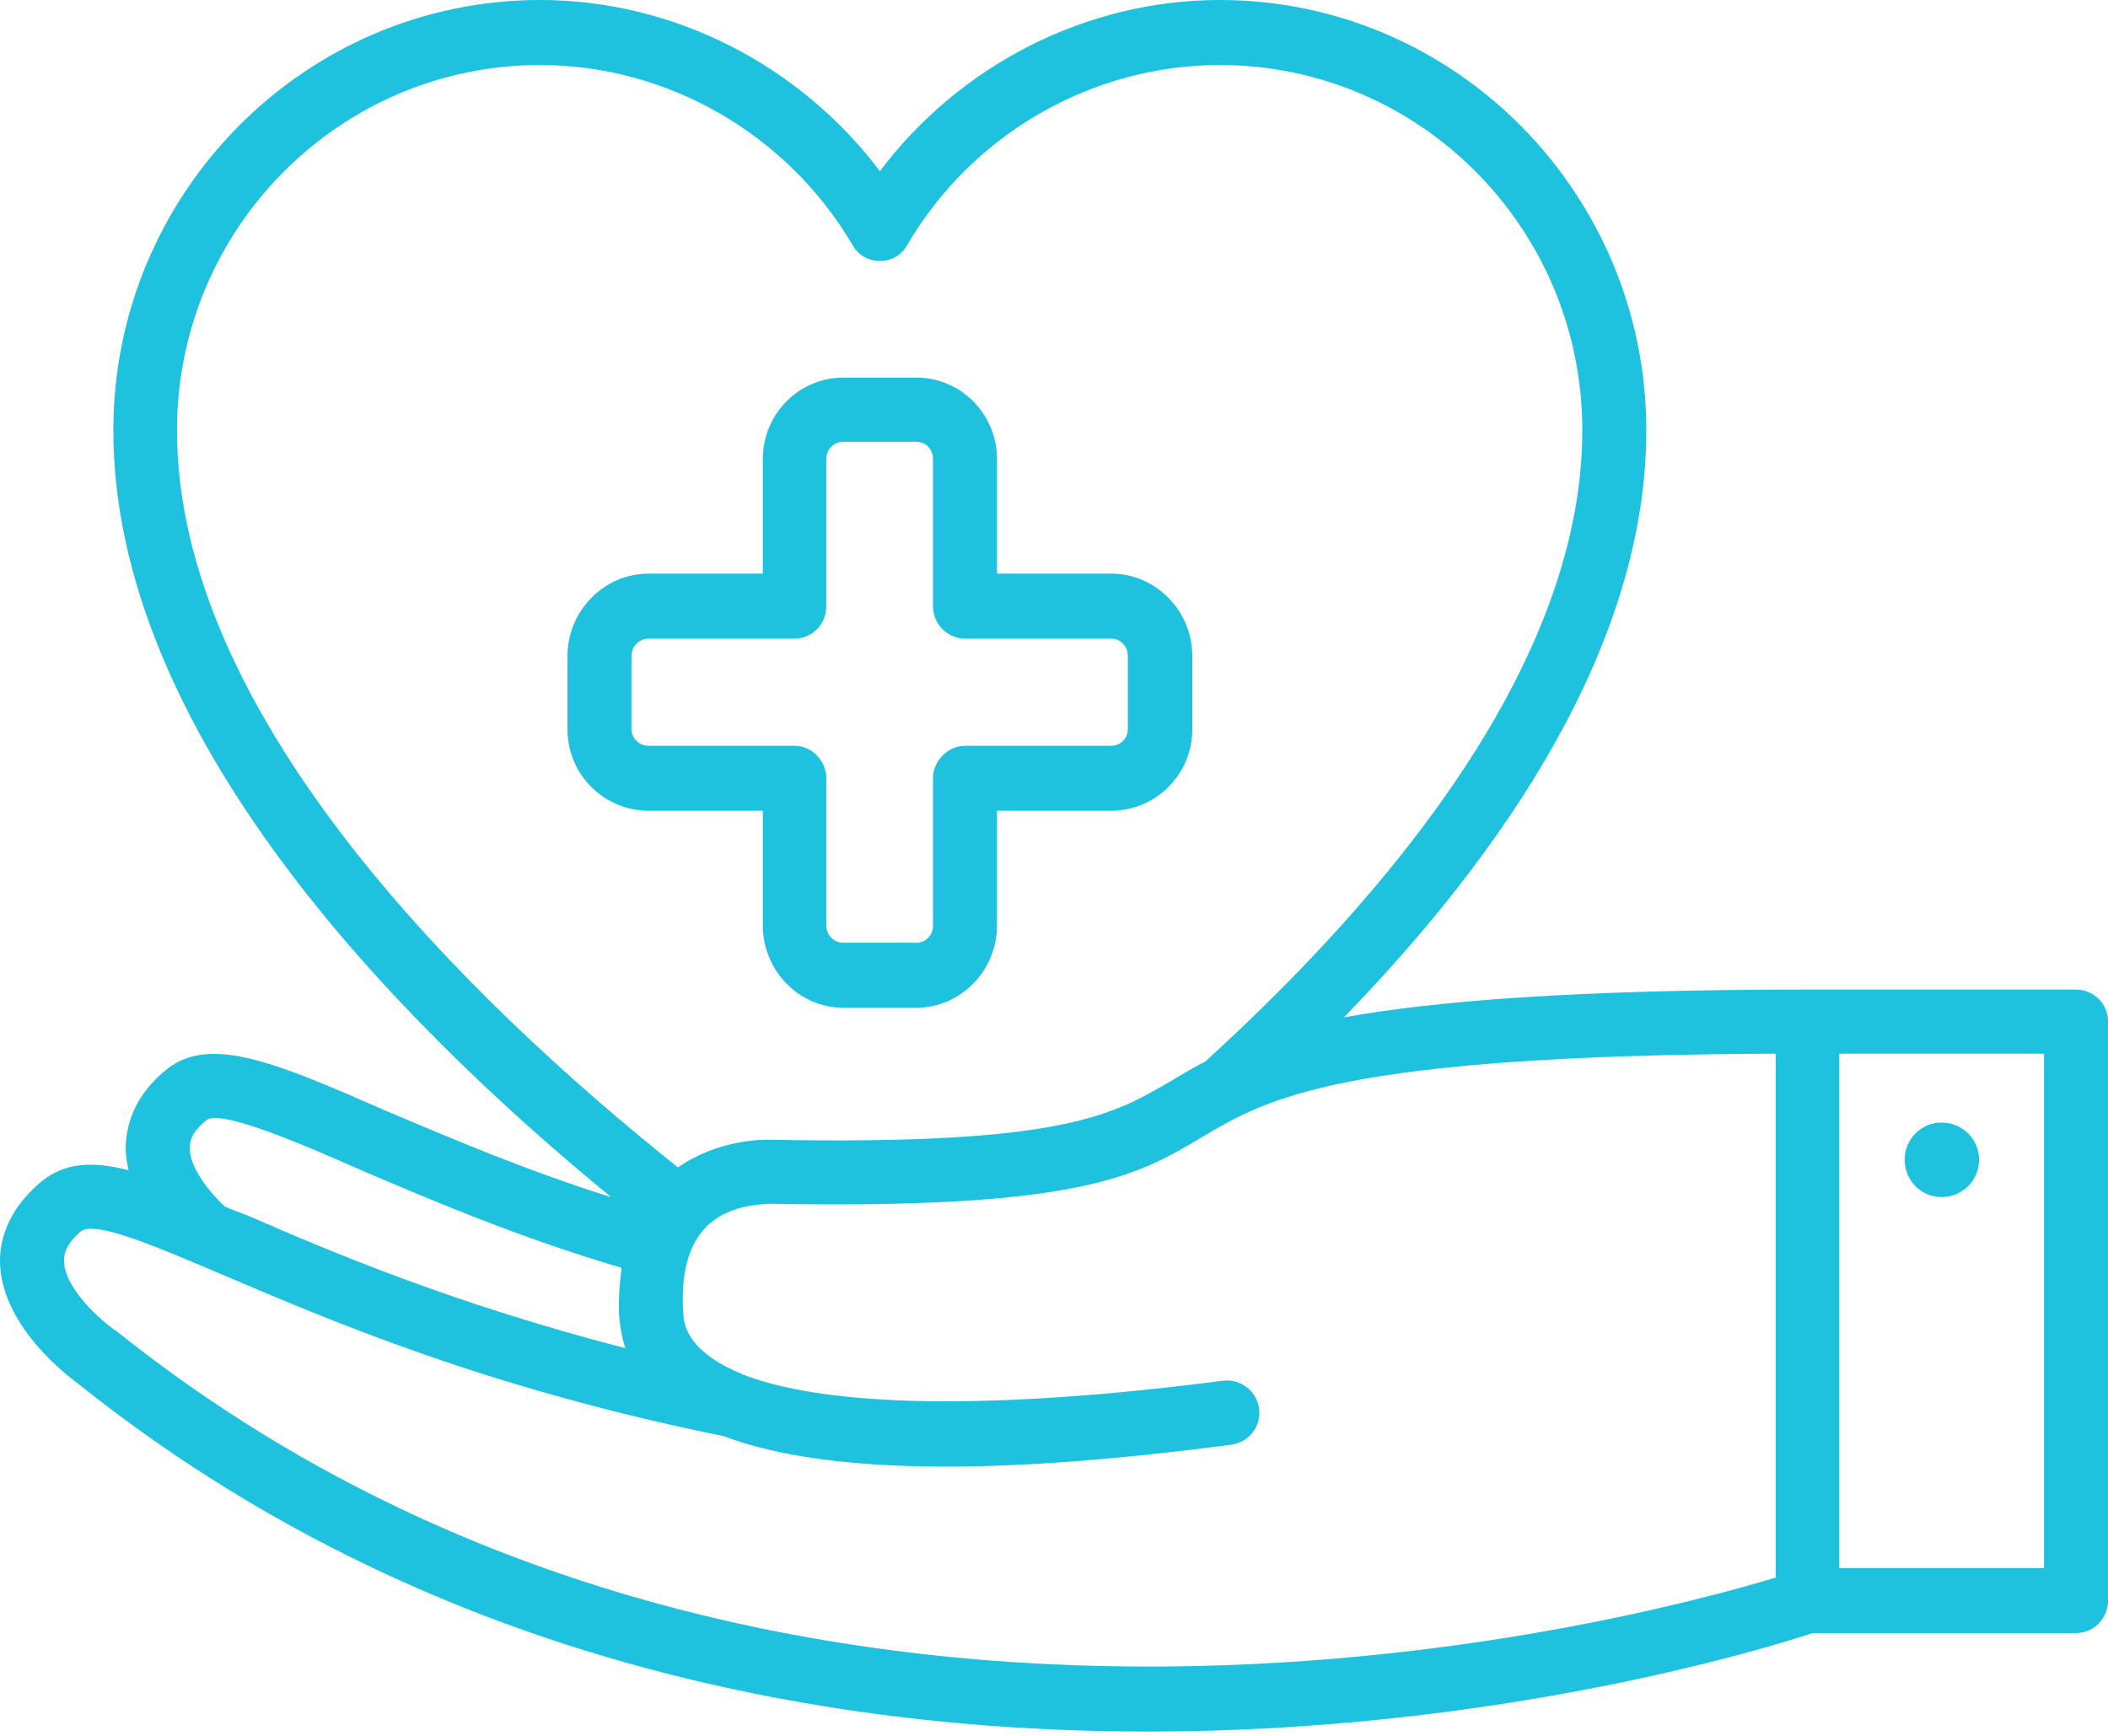
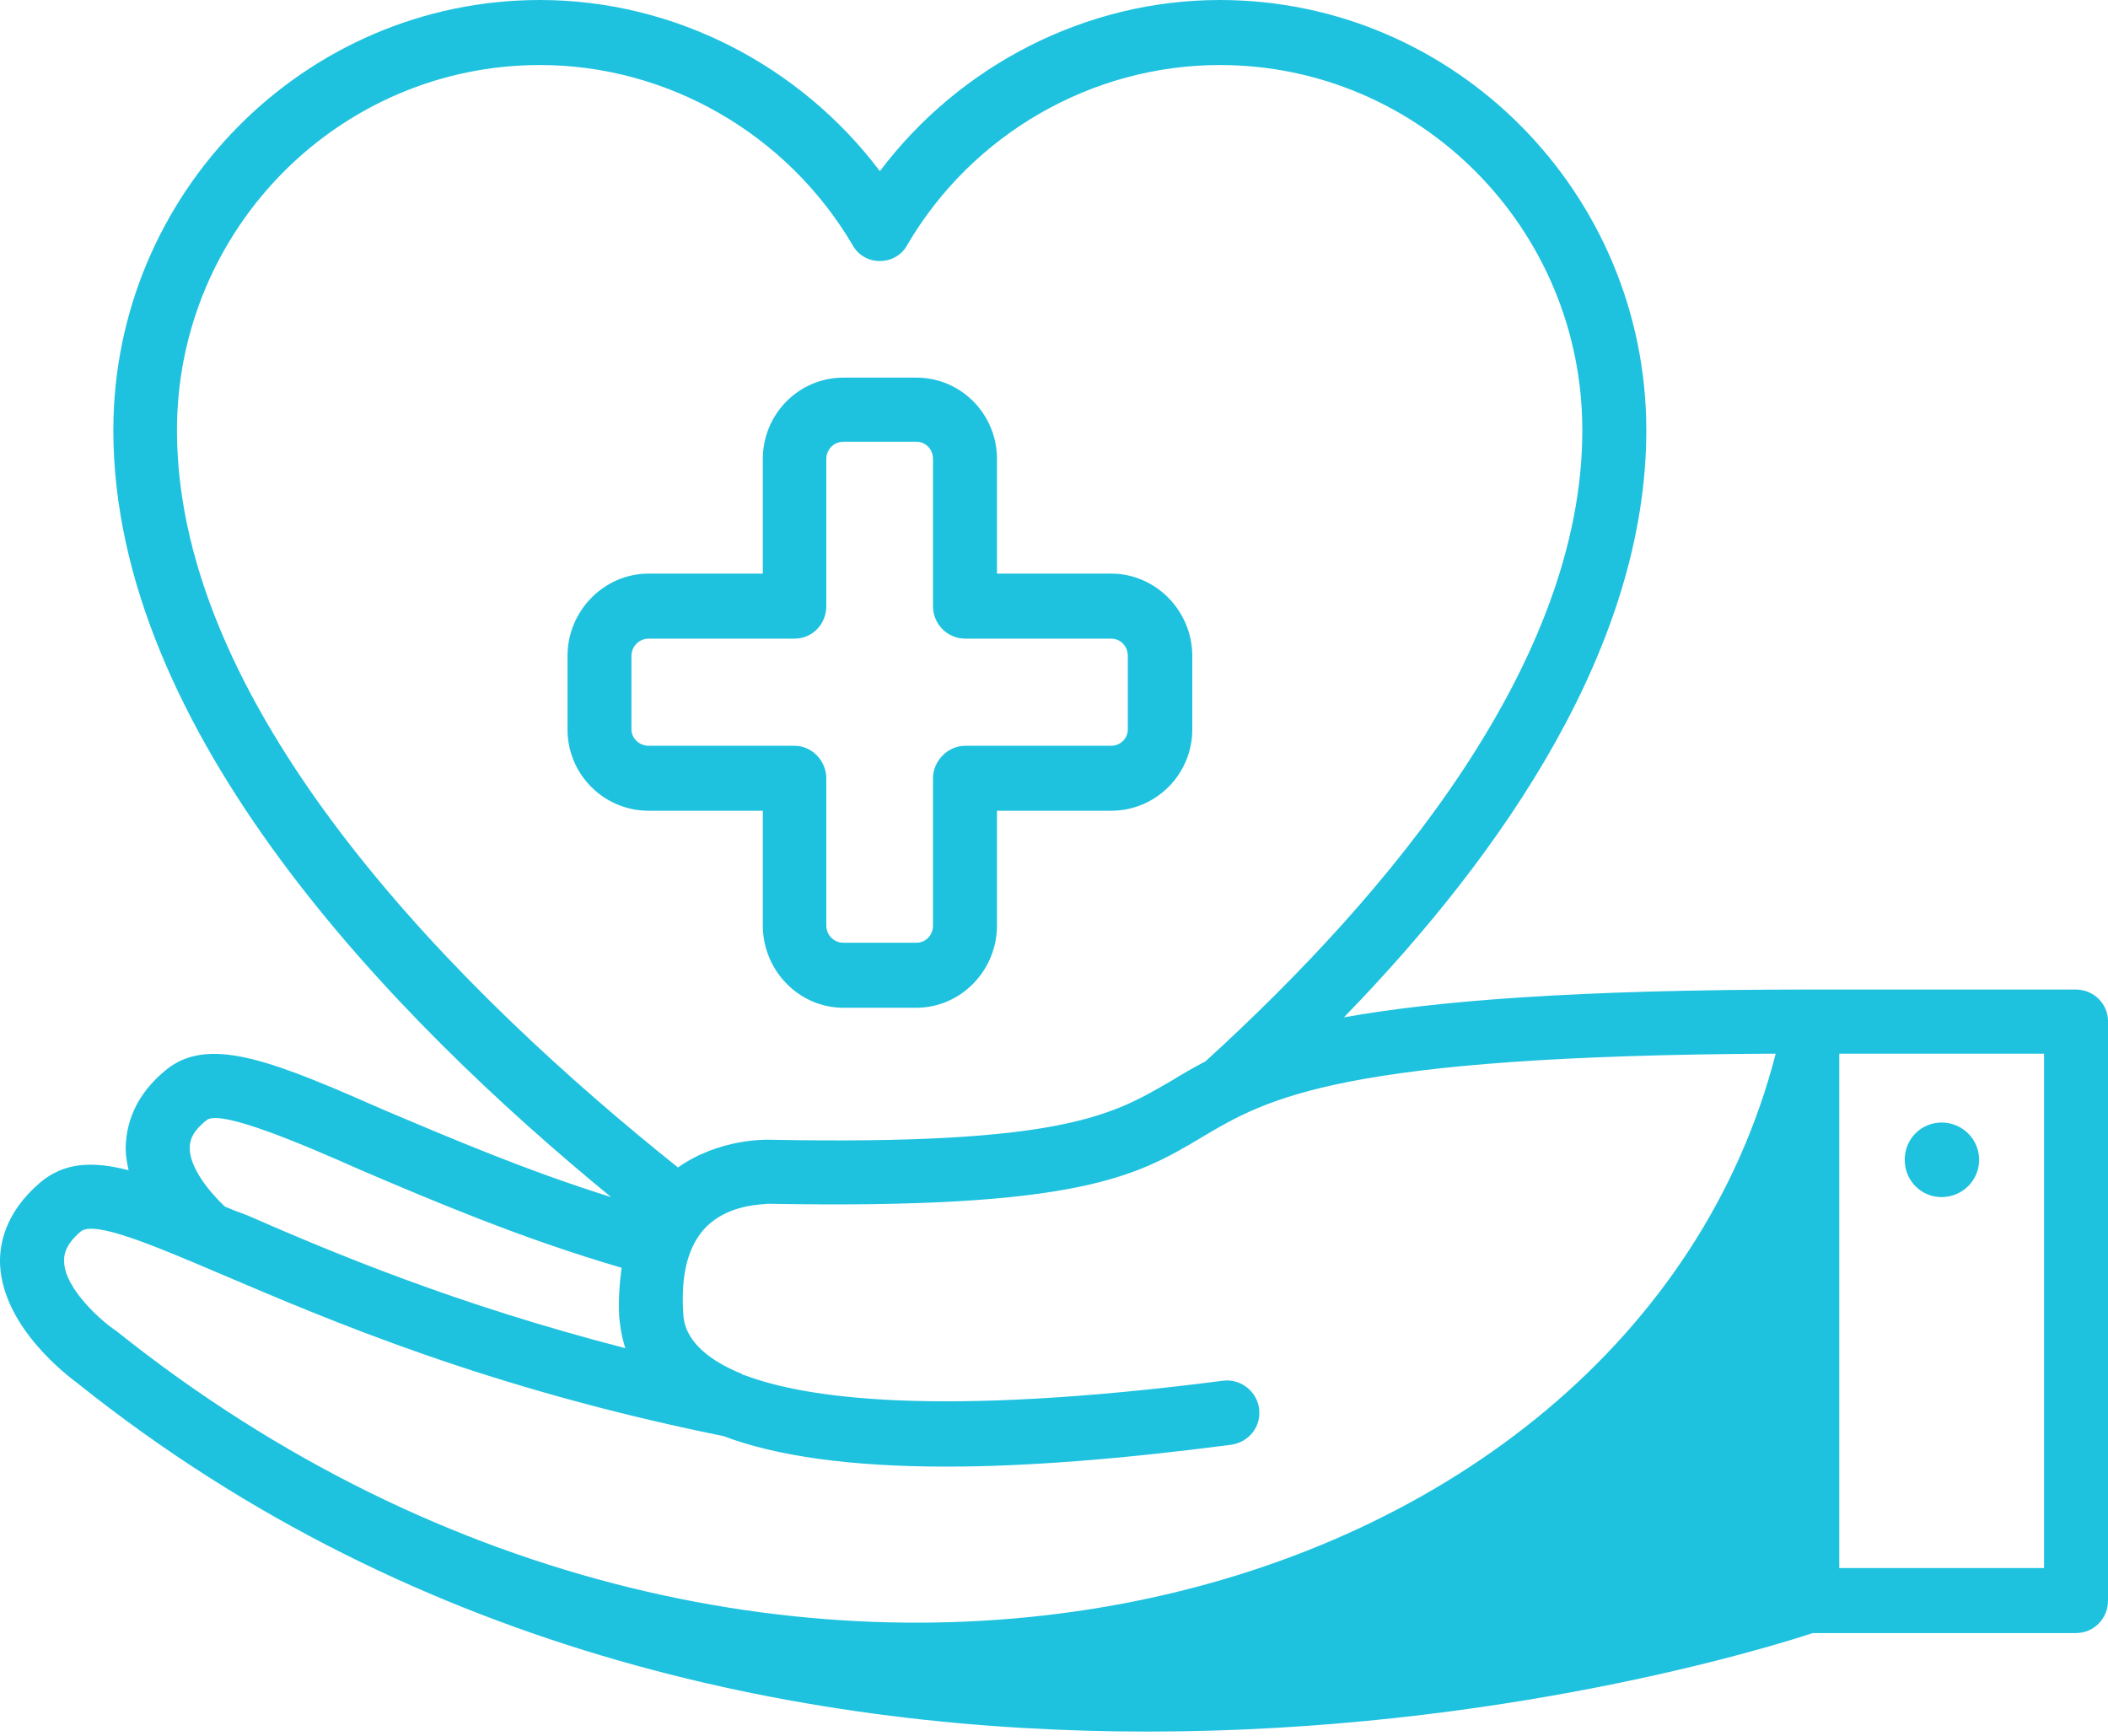
<svg xmlns="http://www.w3.org/2000/svg" width="60px" height="49.422px" viewBox="0 0 60 49.422" version="1.1">
  <g id="Combined-Shape-4">
-     <path d="M0.002 36.007C0.099 37.83 2 39.218 2.216 39.382C11.983 47.194 23.317 49.29 32.667 49.29C42.692 49.29 50.448 46.865 51.595 46.486L59.083 46.486C59.597 46.486 60 46.077 60 45.561L60 29.068C60 28.578 59.597 28.168 59.083 28.168L51.448 28.168C44.795 28.168 40.83 28.497 38.252 28.959C42.828 24.25 46.859 18.344 46.859 12.248C46.859 5.499 41.41 7.10543e-15 34.718 7.10543e-15C30.913 7.10543e-15 27.324 1.851 25.044 4.872C22.764 1.851 19.175 7.10543e-15 15.371 7.10543e-15C8.678 7.10543e-15 3.226 5.499 3.226 12.248C3.226 20.821 11.187 28.985 17.393 34.076C14.954 33.312 12.806 32.387 10.999 31.626C7.896 30.263 6.034 29.475 4.794 30.4C3.782 31.189 3.578 32.089 3.578 32.713C3.578 32.906 3.619 33.123 3.661 33.312C2.608 33.039 1.812 33.095 1.138 33.666C0.151 34.511 -0.023 35.408 0.002 36.007ZM34.312 30.211C33.95 30.4 33.624 30.592 33.314 30.782L33.266 30.809C31.639 31.752 30.171 32.603 21.9 32.443L21.895 32.443C21.804 32.44 20.466 32.409 19.297 33.232C13.265 28.413 5.037 20.358 5.037 12.248C5.037 6.505 9.676 1.851 15.371 1.851C18.998 1.851 22.4 3.81 24.262 6.968C24.423 7.266 24.721 7.43 25.044 7.43C25.368 7.43 25.666 7.266 25.826 6.968C27.675 3.81 31.087 1.851 34.718 1.851C40.412 1.851 45.038 6.505 45.038 12.248C45.038 18.834 39.603 25.392 34.312 30.211ZM33.936 18.669L33.936 20.766C33.936 22.045 32.897 23.078 31.629 23.078L28.377 23.078L28.377 26.345C28.377 27.624 27.351 28.686 26.083 28.686L24.005 28.686C22.737 28.686 21.712 27.624 21.712 26.345L21.712 23.078L18.46 23.078C17.191 23.078 16.153 22.045 16.153 20.766L16.153 18.669C16.153 17.391 17.191 16.328 18.46 16.328L21.712 16.328L21.712 13.066C21.712 11.786 22.737 10.749 24.005 10.749L26.083 10.749C27.351 10.749 28.377 11.786 28.377 13.066L28.377 16.328L31.629 16.328C32.897 16.328 33.936 17.391 33.936 18.669ZM31.629 21.229C31.897 21.229 32.101 21.011 32.101 20.766L32.101 18.669C32.101 18.4 31.897 18.179 31.629 18.179L27.473 18.179C26.973 18.179 26.556 17.773 26.556 17.254L26.556 13.066C26.556 12.792 26.354 12.575 26.083 12.575L24.005 12.575C23.735 12.575 23.519 12.792 23.519 13.066L23.519 17.254C23.519 17.773 23.116 18.179 22.616 18.179L18.46 18.179C18.192 18.179 17.973 18.4 17.973 18.669L17.973 20.766C17.973 21.011 18.192 21.229 18.46 21.229L22.616 21.229C23.116 21.229 23.519 21.663 23.519 22.153L23.519 26.345C23.519 26.618 23.735 26.835 24.005 26.835L26.083 26.835C26.354 26.835 26.556 26.618 26.556 26.345L26.556 22.153C26.556 21.663 26.973 21.229 27.473 21.229L31.629 21.229ZM1.826 35.927C1.812 35.734 1.851 35.436 2.298 35.054C2.69 34.737 4.358 35.447 6.162 36.213C6.214 36.236 6.266 36.258 6.319 36.28C9.328 37.559 13.859 39.519 20.593 40.879C22.09 41.45 24.221 41.748 26.934 41.748C29.228 41.748 31.938 41.531 35.055 41.124C35.555 41.043 35.906 40.605 35.837 40.09C35.77 39.599 35.312 39.246 34.825 39.301C26.608 40.361 22.872 39.789 21.173 39.137L21.145 39.137L21.118 39.109C19.512 38.457 19.457 37.641 19.446 37.367C19.377 36.252 19.593 35.436 20.107 34.917C20.677 34.354 21.479 34.296 21.744 34.276C21.799 34.272 21.831 34.27 21.834 34.265C30.75 34.43 32.355 33.477 34.231 32.359C36.066 31.272 38.116 30.046 50.542 29.993L50.542 44.906C46.375 46.16 21.886 52.745 3.31 37.886C2.89 37.613 1.851 36.688 1.826 35.927ZM58.179 44.636L52.351 44.636L52.351 29.994L58.179 29.994L58.179 44.636ZM17.692 36.088C17.636 36.523 17.598 36.988 17.623 37.476C17.65 37.749 17.692 38.047 17.799 38.376C12.942 37.122 9.461 35.653 7.031 34.592C6.802 34.511 6.601 34.43 6.399 34.346C5.94 33.911 5.401 33.232 5.401 32.688C5.401 32.496 5.44 32.226 5.899 31.872C6.343 31.599 8.626 32.576 10.284 33.312C12.334 34.185 14.818 35.247 17.692 36.088ZM55.264 31.953C55.844 31.953 56.331 32.415 56.331 33.014C56.331 33.613 55.844 34.076 55.264 34.076C54.687 34.076 54.214 33.613 54.214 33.014C54.214 32.415 54.687 31.953 55.264 31.953Z" id="Combined-Shape" fill="#1EC2DF" fill-rule="evenodd" stroke="none" />
+     <path d="M0.002 36.007C0.099 37.83 2 39.218 2.216 39.382C11.983 47.194 23.317 49.29 32.667 49.29C42.692 49.29 50.448 46.865 51.595 46.486L59.083 46.486C59.597 46.486 60 46.077 60 45.561L60 29.068C60 28.578 59.597 28.168 59.083 28.168L51.448 28.168C44.795 28.168 40.83 28.497 38.252 28.959C42.828 24.25 46.859 18.344 46.859 12.248C46.859 5.499 41.41 7.10543e-15 34.718 7.10543e-15C30.913 7.10543e-15 27.324 1.851 25.044 4.872C22.764 1.851 19.175 7.10543e-15 15.371 7.10543e-15C8.678 7.10543e-15 3.226 5.499 3.226 12.248C3.226 20.821 11.187 28.985 17.393 34.076C14.954 33.312 12.806 32.387 10.999 31.626C7.896 30.263 6.034 29.475 4.794 30.4C3.782 31.189 3.578 32.089 3.578 32.713C3.578 32.906 3.619 33.123 3.661 33.312C2.608 33.039 1.812 33.095 1.138 33.666C0.151 34.511 -0.023 35.408 0.002 36.007ZM34.312 30.211C33.95 30.4 33.624 30.592 33.314 30.782L33.266 30.809C31.639 31.752 30.171 32.603 21.9 32.443L21.895 32.443C21.804 32.44 20.466 32.409 19.297 33.232C13.265 28.413 5.037 20.358 5.037 12.248C5.037 6.505 9.676 1.851 15.371 1.851C18.998 1.851 22.4 3.81 24.262 6.968C24.423 7.266 24.721 7.43 25.044 7.43C25.368 7.43 25.666 7.266 25.826 6.968C27.675 3.81 31.087 1.851 34.718 1.851C40.412 1.851 45.038 6.505 45.038 12.248C45.038 18.834 39.603 25.392 34.312 30.211ZM33.936 18.669L33.936 20.766C33.936 22.045 32.897 23.078 31.629 23.078L28.377 23.078L28.377 26.345C28.377 27.624 27.351 28.686 26.083 28.686L24.005 28.686C22.737 28.686 21.712 27.624 21.712 26.345L21.712 23.078L18.46 23.078C17.191 23.078 16.153 22.045 16.153 20.766L16.153 18.669C16.153 17.391 17.191 16.328 18.46 16.328L21.712 16.328L21.712 13.066C21.712 11.786 22.737 10.749 24.005 10.749L26.083 10.749C27.351 10.749 28.377 11.786 28.377 13.066L28.377 16.328L31.629 16.328C32.897 16.328 33.936 17.391 33.936 18.669ZM31.629 21.229C31.897 21.229 32.101 21.011 32.101 20.766L32.101 18.669C32.101 18.4 31.897 18.179 31.629 18.179L27.473 18.179C26.973 18.179 26.556 17.773 26.556 17.254L26.556 13.066C26.556 12.792 26.354 12.575 26.083 12.575L24.005 12.575C23.735 12.575 23.519 12.792 23.519 13.066L23.519 17.254C23.519 17.773 23.116 18.179 22.616 18.179L18.46 18.179C18.192 18.179 17.973 18.4 17.973 18.669L17.973 20.766C17.973 21.011 18.192 21.229 18.46 21.229L22.616 21.229C23.116 21.229 23.519 21.663 23.519 22.153L23.519 26.345C23.519 26.618 23.735 26.835 24.005 26.835L26.083 26.835C26.354 26.835 26.556 26.618 26.556 26.345L26.556 22.153C26.556 21.663 26.973 21.229 27.473 21.229L31.629 21.229ZM1.826 35.927C1.812 35.734 1.851 35.436 2.298 35.054C2.69 34.737 4.358 35.447 6.162 36.213C6.214 36.236 6.266 36.258 6.319 36.28C9.328 37.559 13.859 39.519 20.593 40.879C22.09 41.45 24.221 41.748 26.934 41.748C29.228 41.748 31.938 41.531 35.055 41.124C35.555 41.043 35.906 40.605 35.837 40.09C35.77 39.599 35.312 39.246 34.825 39.301C26.608 40.361 22.872 39.789 21.173 39.137L21.145 39.137L21.118 39.109C19.512 38.457 19.457 37.641 19.446 37.367C19.377 36.252 19.593 35.436 20.107 34.917C20.677 34.354 21.479 34.296 21.744 34.276C21.799 34.272 21.831 34.27 21.834 34.265C30.75 34.43 32.355 33.477 34.231 32.359C36.066 31.272 38.116 30.046 50.542 29.993C46.375 46.16 21.886 52.745 3.31 37.886C2.89 37.613 1.851 36.688 1.826 35.927ZM58.179 44.636L52.351 44.636L52.351 29.994L58.179 29.994L58.179 44.636ZM17.692 36.088C17.636 36.523 17.598 36.988 17.623 37.476C17.65 37.749 17.692 38.047 17.799 38.376C12.942 37.122 9.461 35.653 7.031 34.592C6.802 34.511 6.601 34.43 6.399 34.346C5.94 33.911 5.401 33.232 5.401 32.688C5.401 32.496 5.44 32.226 5.899 31.872C6.343 31.599 8.626 32.576 10.284 33.312C12.334 34.185 14.818 35.247 17.692 36.088ZM55.264 31.953C55.844 31.953 56.331 32.415 56.331 33.014C56.331 33.613 55.844 34.076 55.264 34.076C54.687 34.076 54.214 33.613 54.214 33.014C54.214 32.415 54.687 31.953 55.264 31.953Z" id="Combined-Shape" fill="#1EC2DF" fill-rule="evenodd" stroke="none" />
  </g>
</svg>